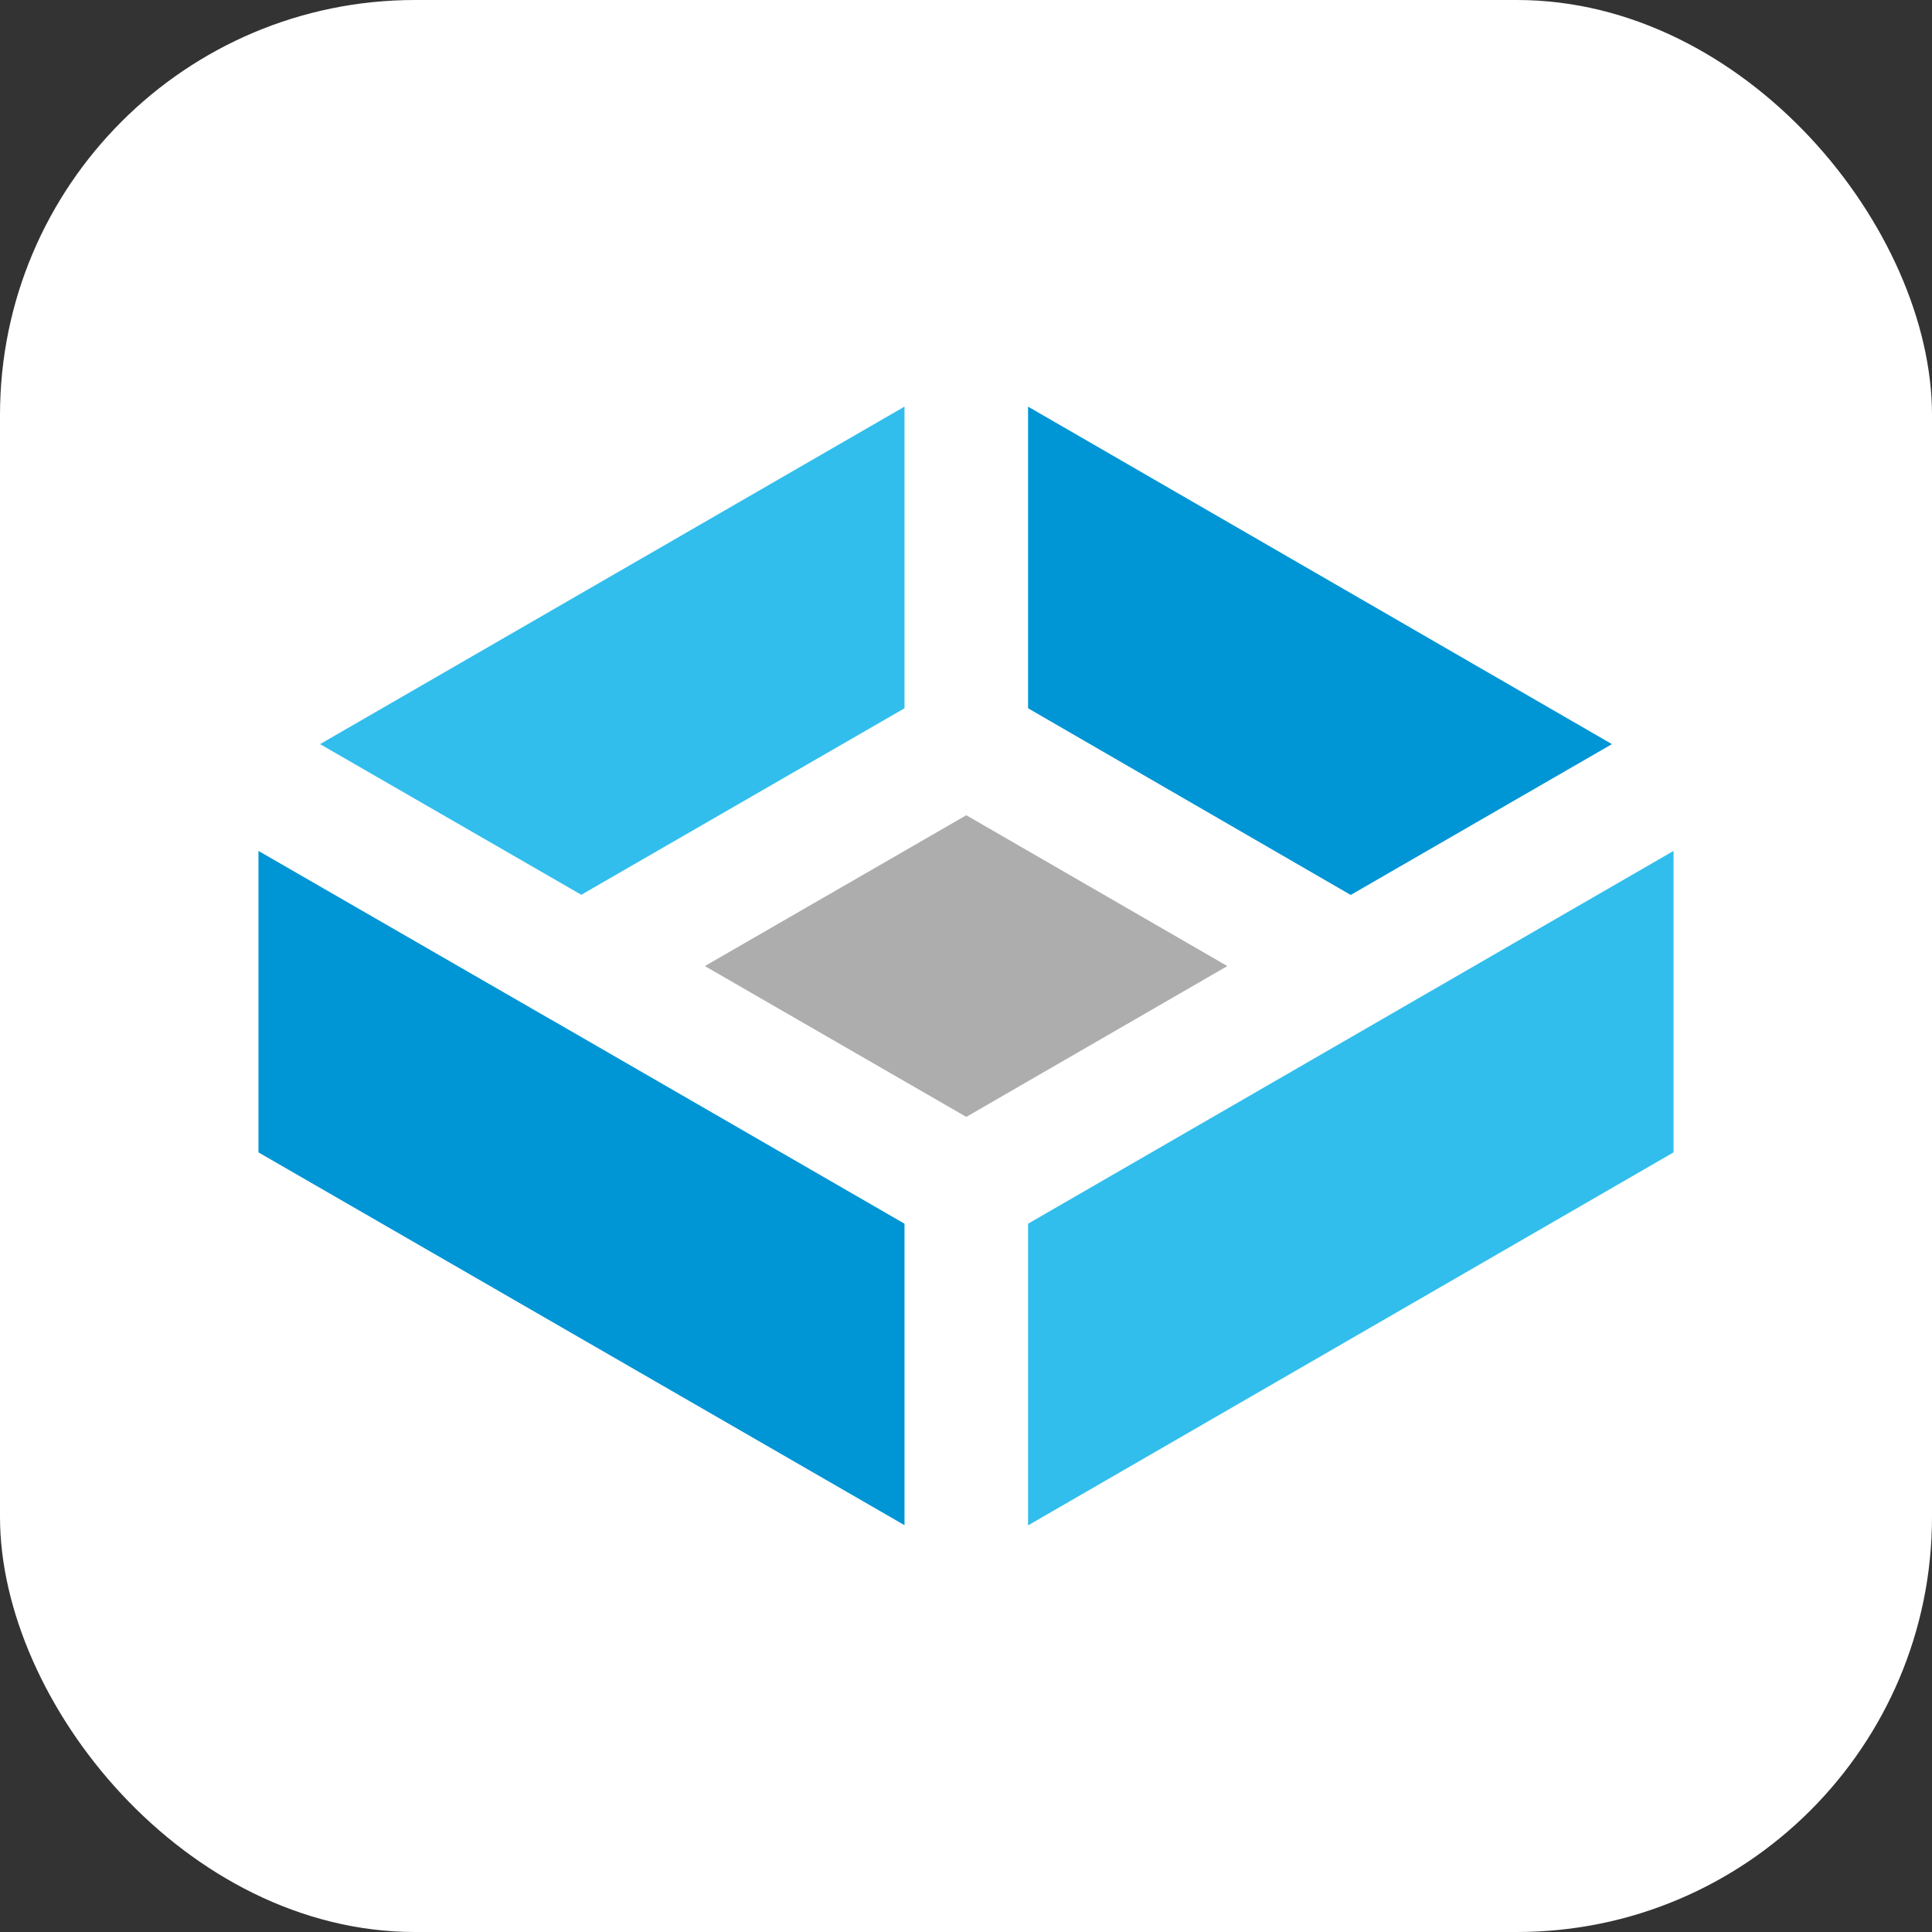
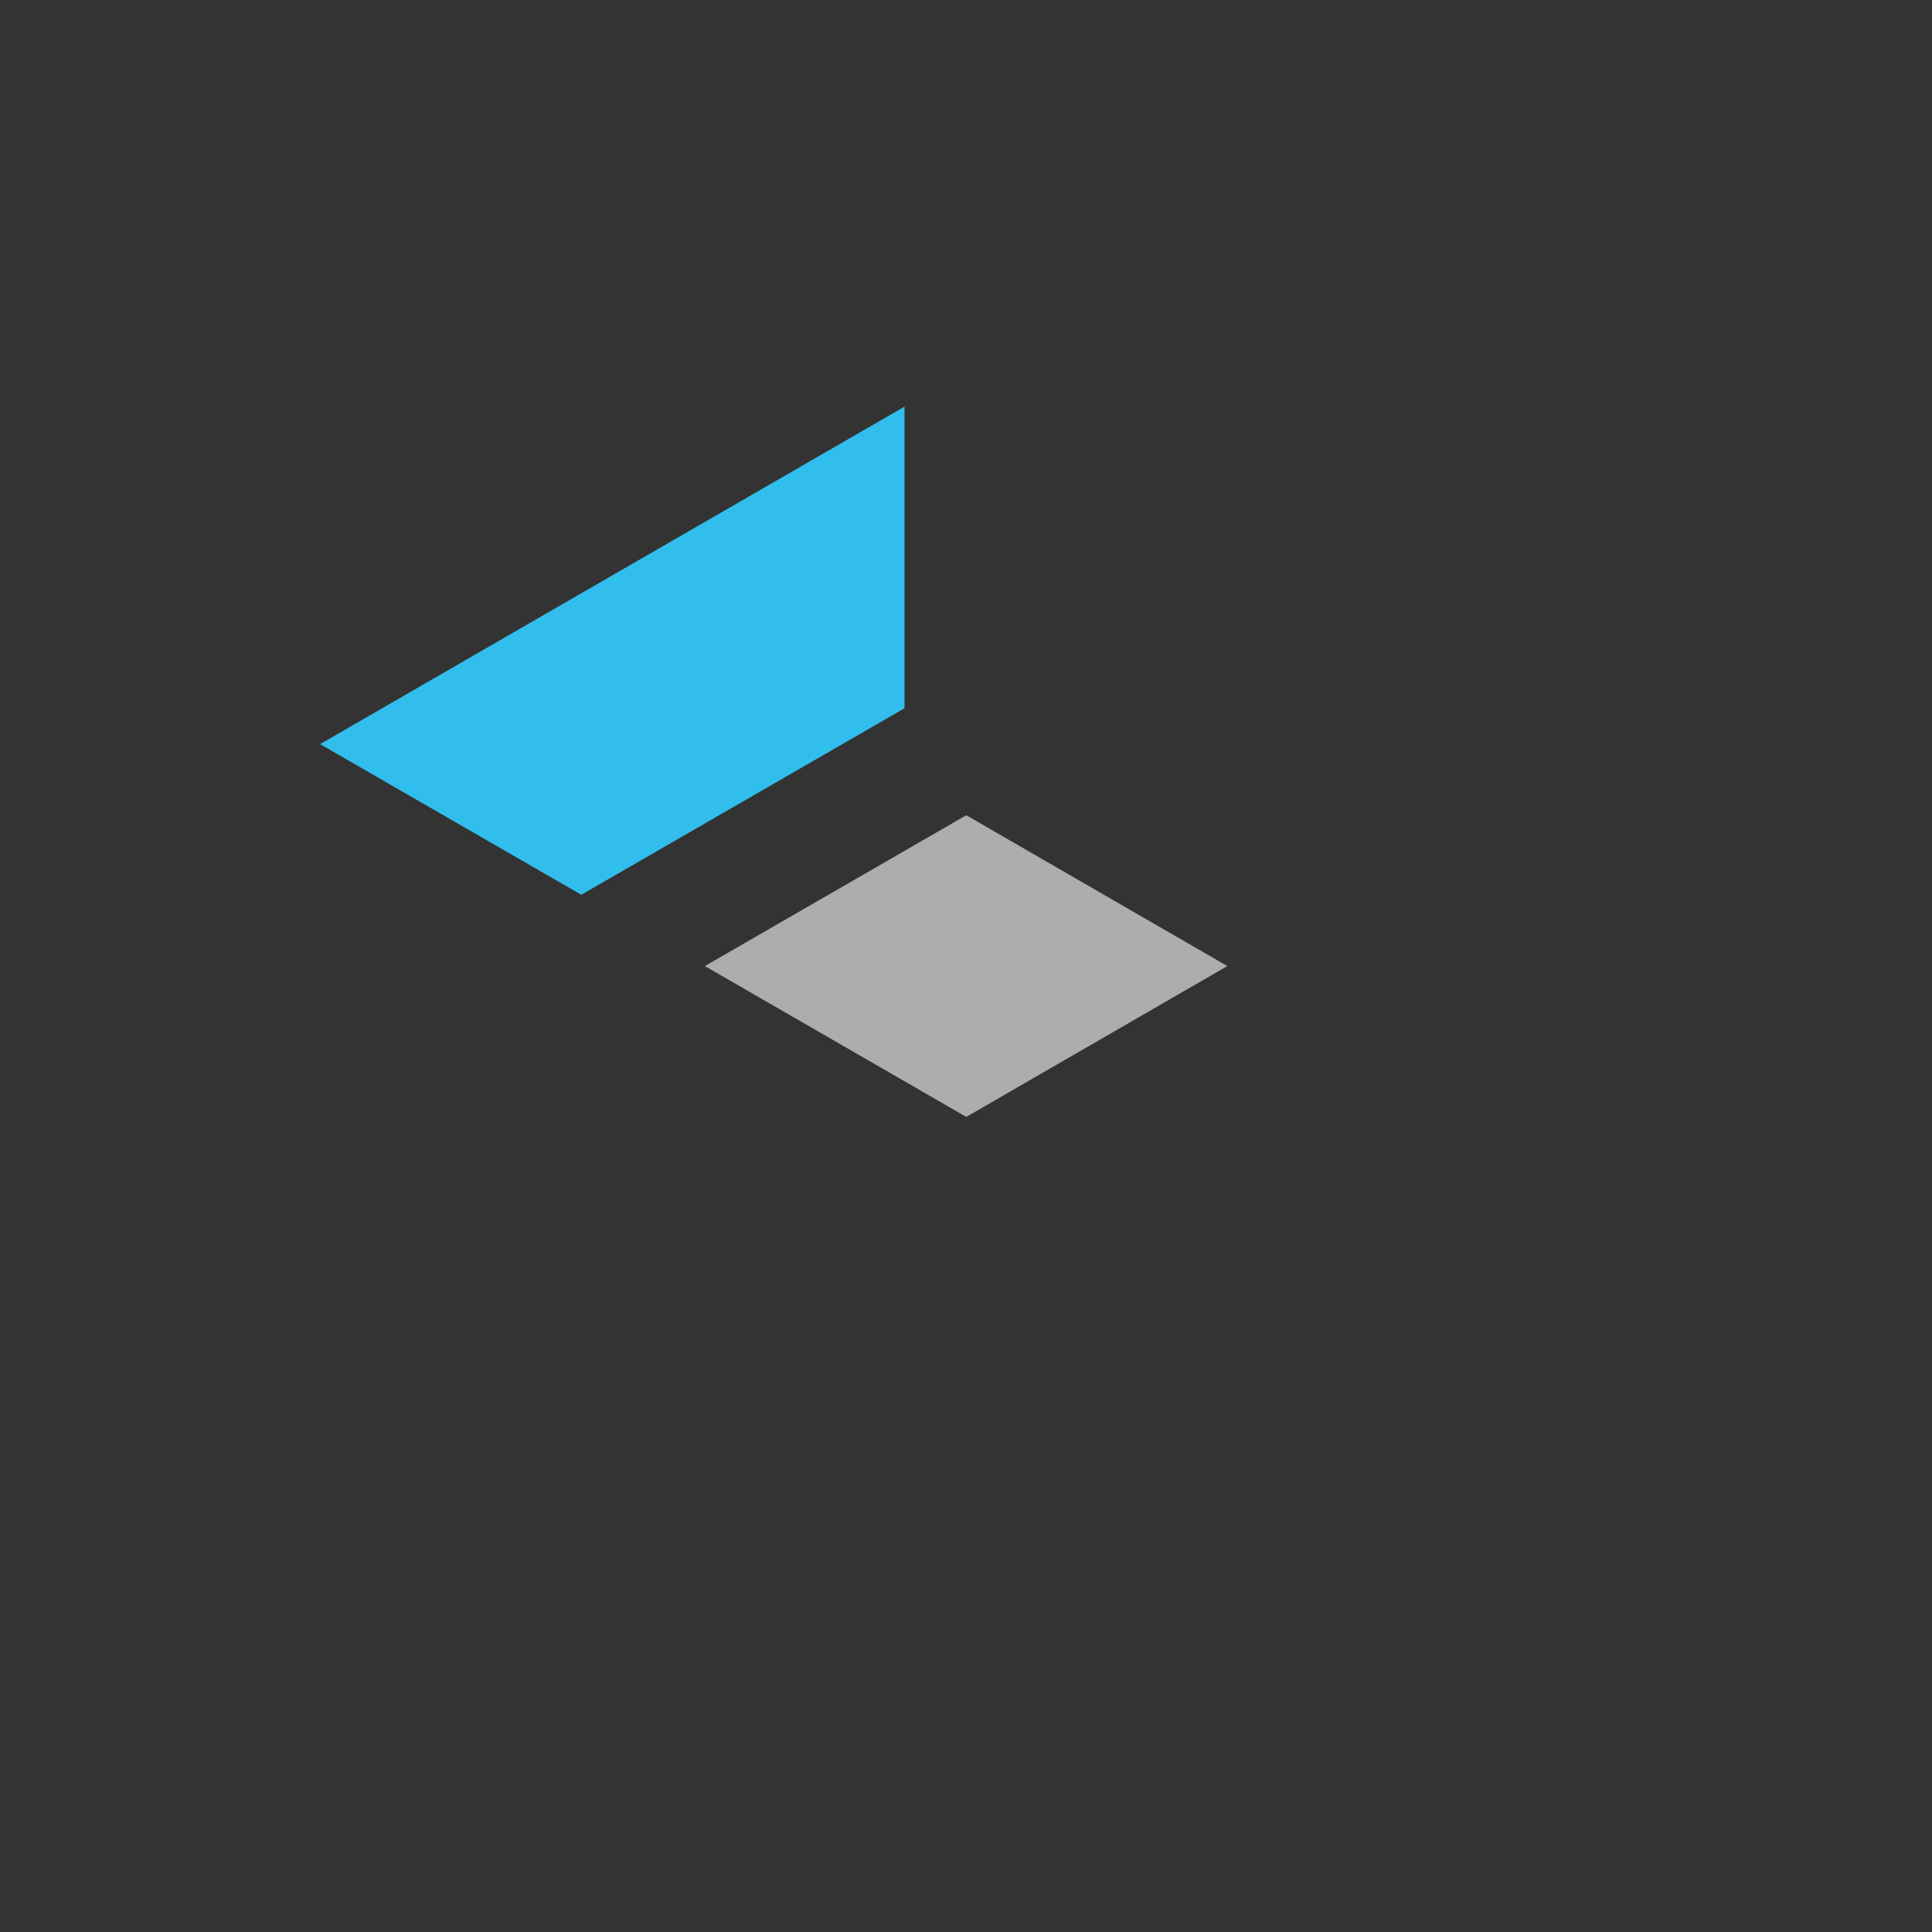
<svg xmlns="http://www.w3.org/2000/svg" width="512" height="512" viewBox="0 0 512 512" fill="none">
  <rect x="0" y="0" width="512" height="512" fill="#333333" stroke="none" />
-   <rect width="512" height="512" rx="110" fill="white" />
-   <path d="M443.502 225.504V305.396L272.448 404.239V324.296L443.502 225.504Z" fill="#31BEEC" />
-   <path d="M239.703 324.296V404.188L68.498 305.396V225.504L145.864 270.124C145.864 270.124 146.015 270.225 146.167 270.276L239.703 324.296Z" fill="#0095D5" />
  <path d="M325.256 256.018L256.076 295.99L186.796 256.018L256.076 216.047L325.256 256.018Z" fill="#AEADAE" />
-   <path d="M427.18 197.201L357.95 237.172L272.448 187.701V107.758L427.18 197.201Z" fill="#0095D5" />
  <path d="M239.704 107.758V187.701L154.05 237.122L84.82 197.201L239.704 107.758Z" fill="#31BEEC" />
</svg>